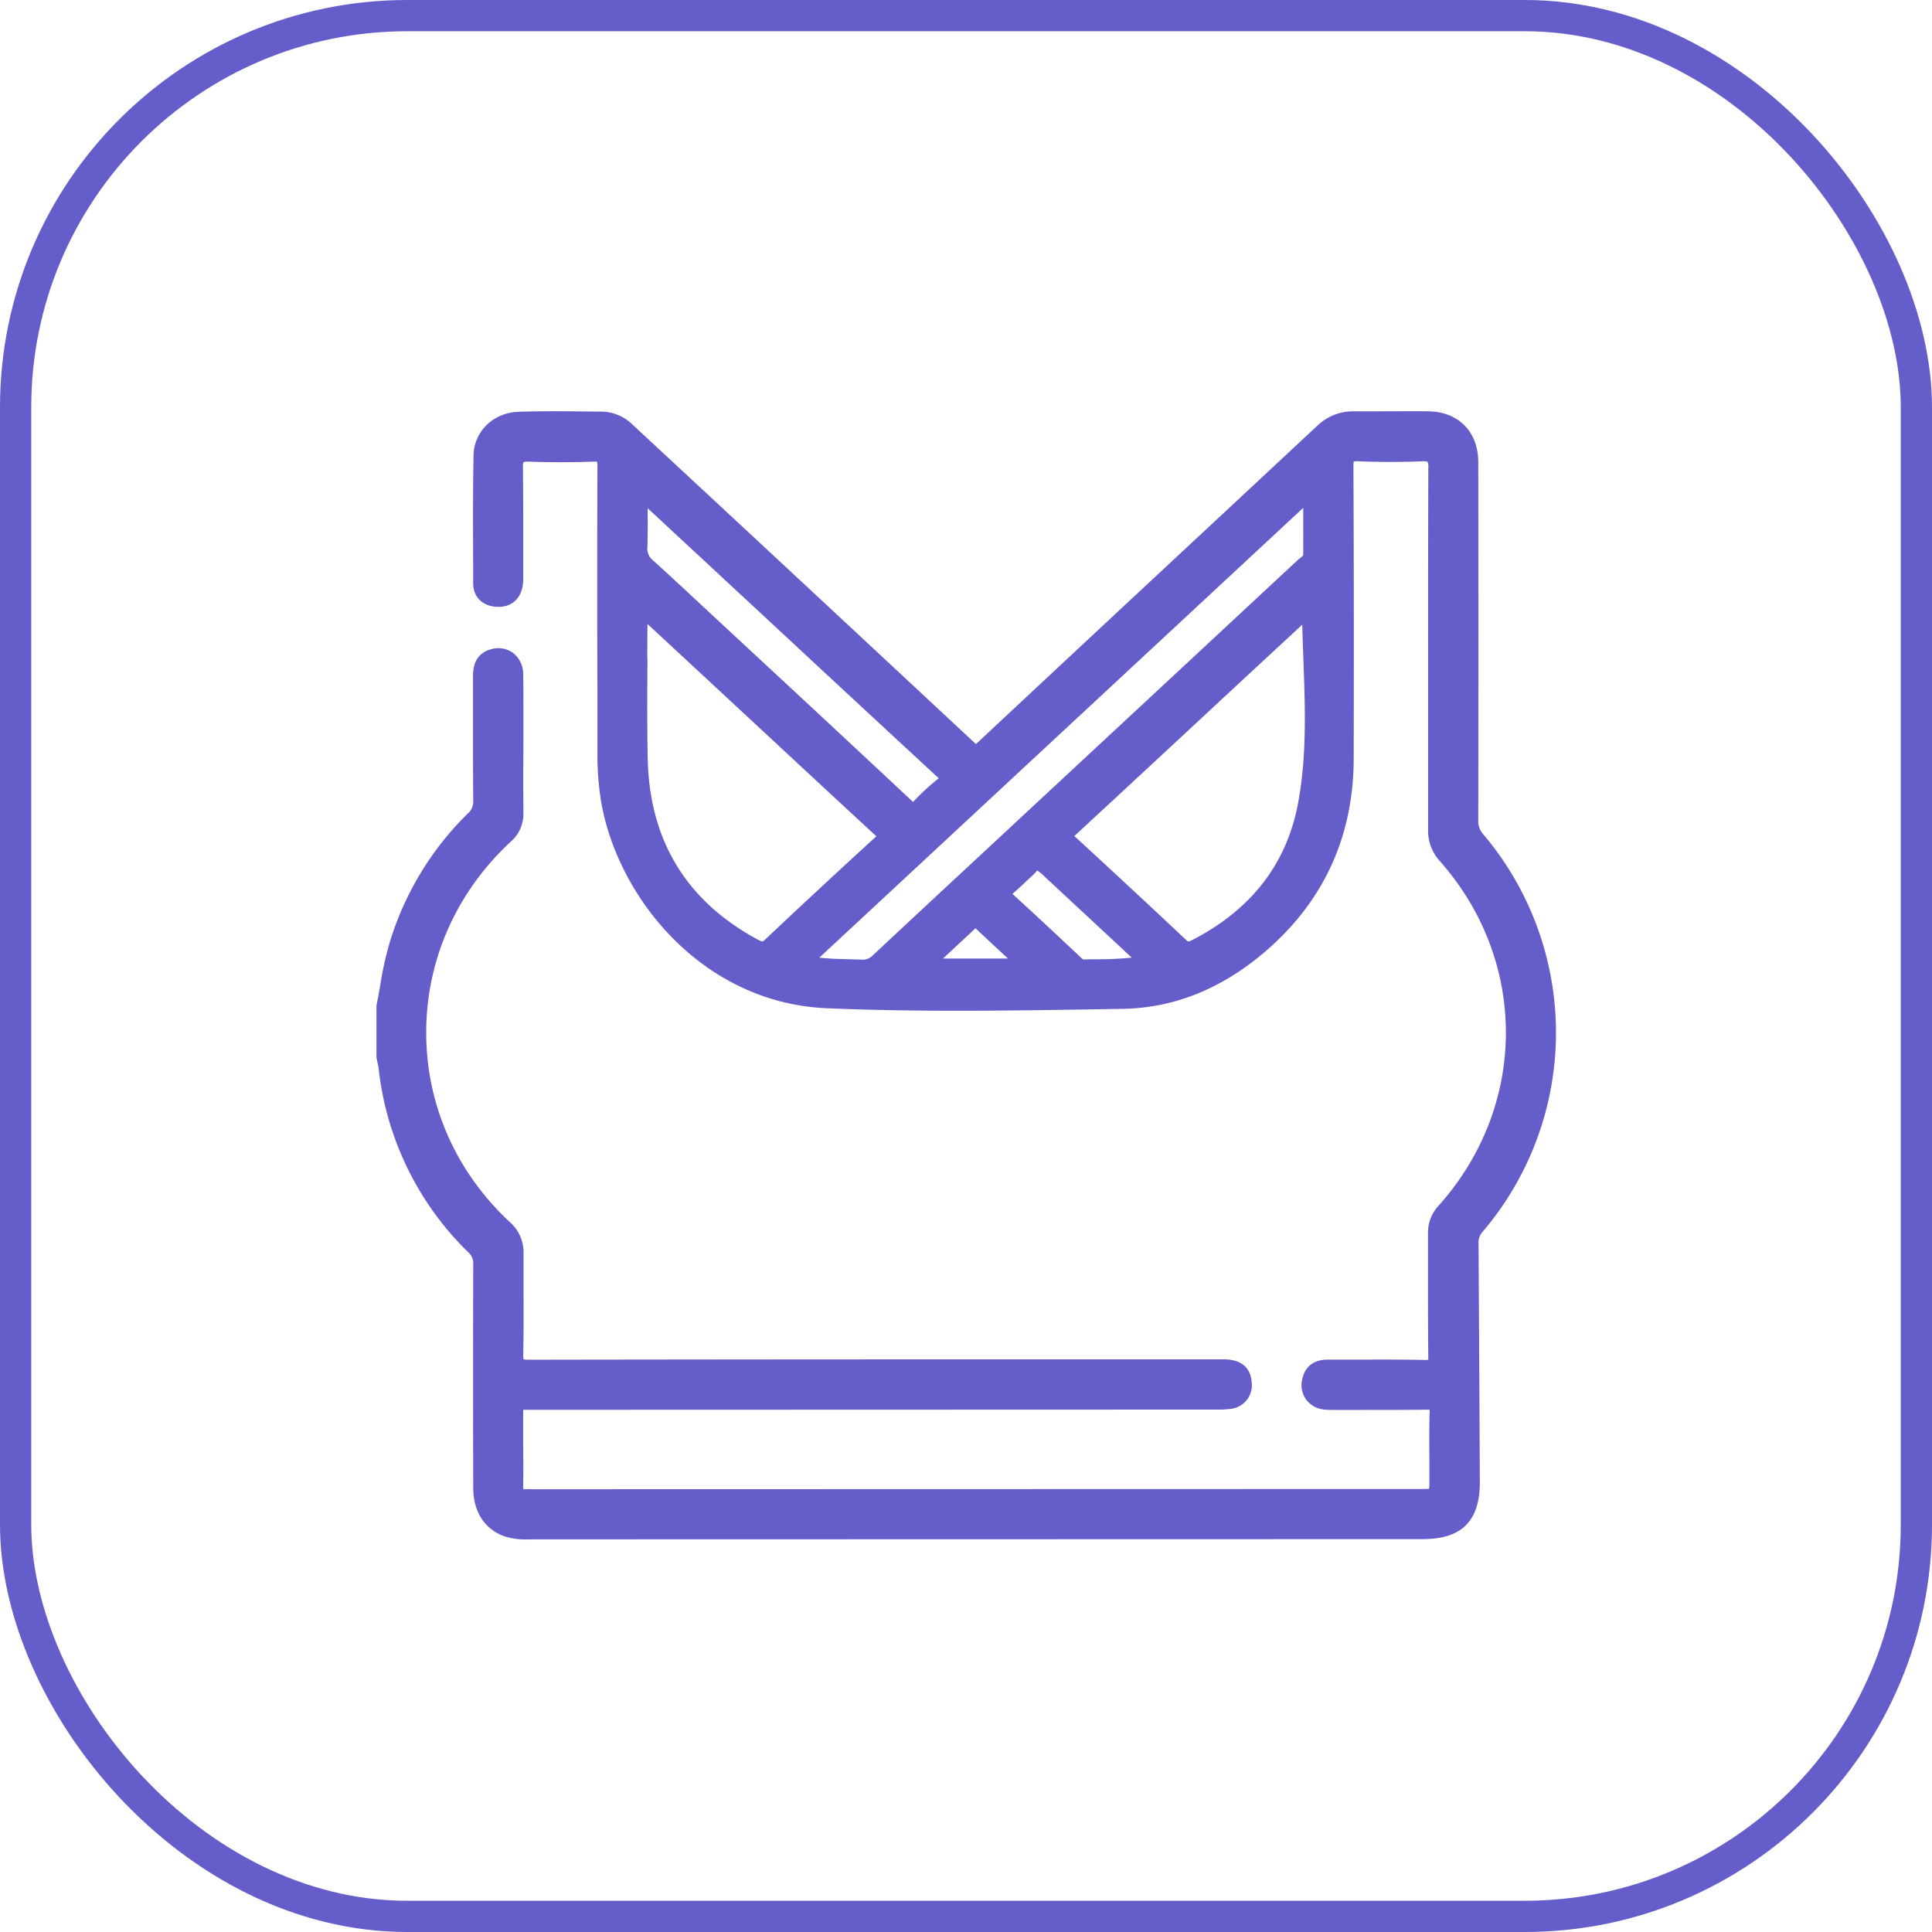
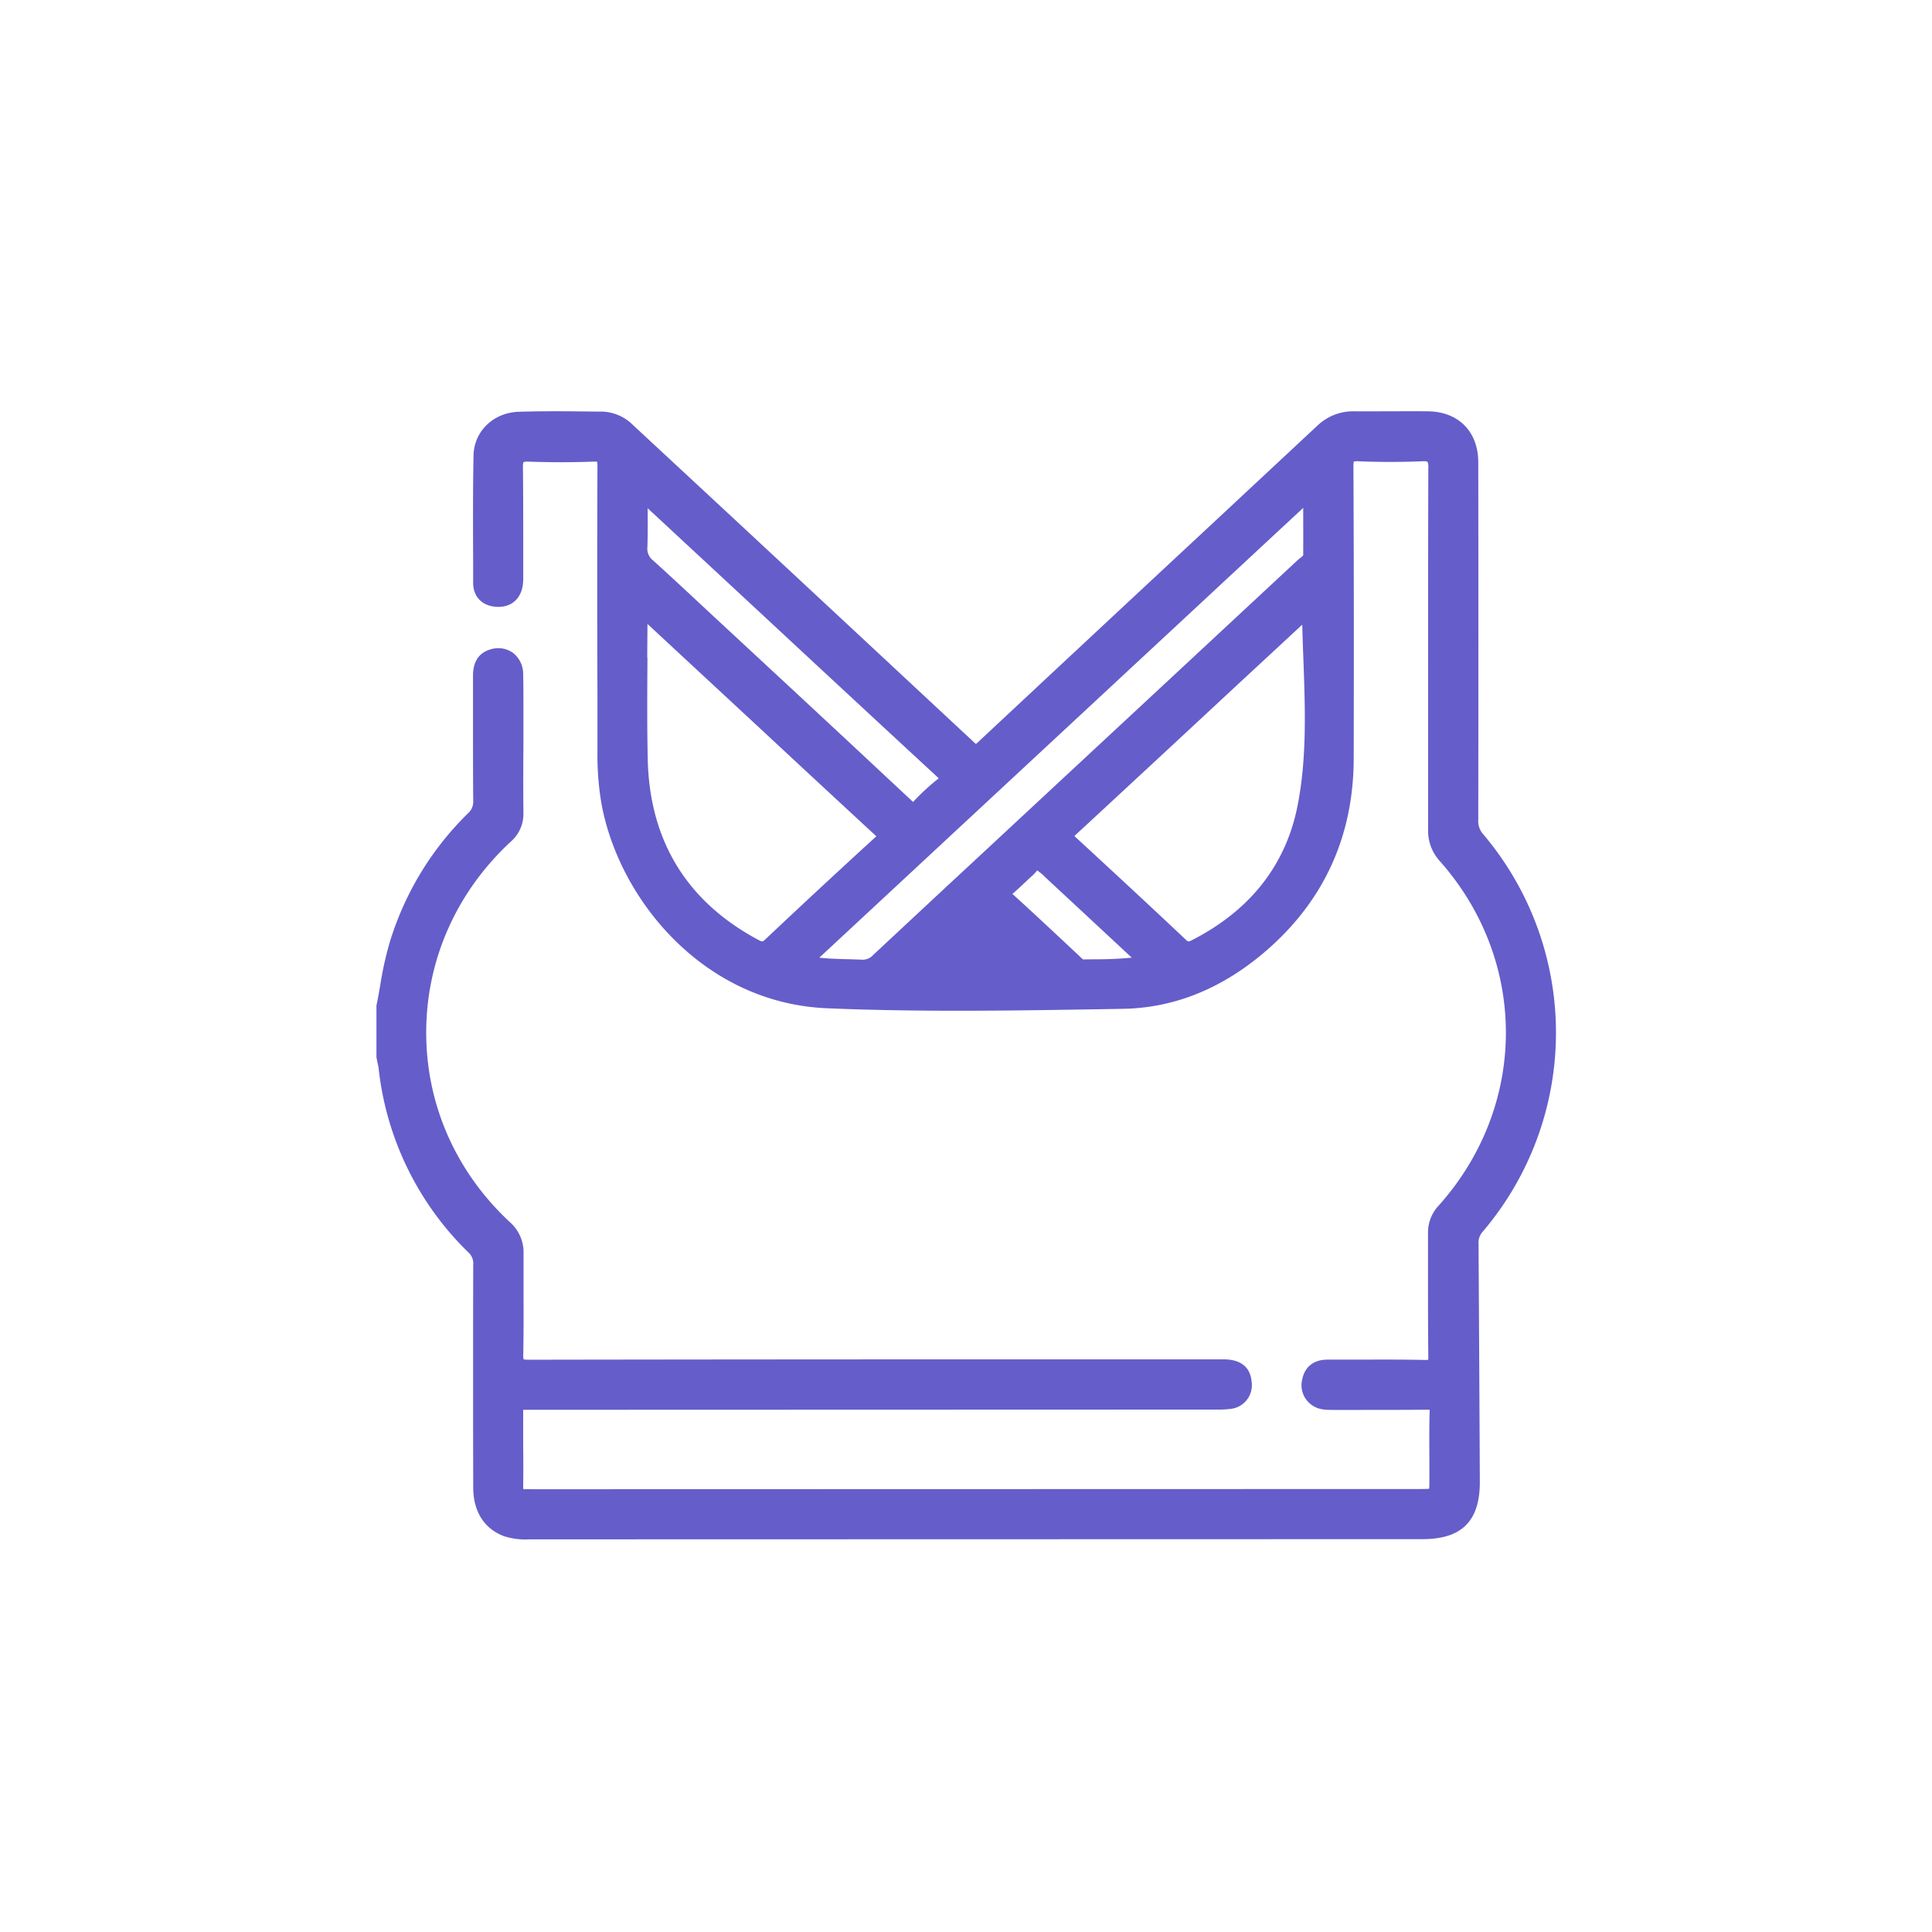
<svg xmlns="http://www.w3.org/2000/svg" viewBox="0 0 618.52 618.52">
  <defs>
    <style>.cls-1{fill:#655dca;}.cls-2{fill:none;stroke:#655dca;stroke-linecap:round;stroke-linejoin:round;stroke-width:10px;}</style>
  </defs>
  <title>Style &amp;amp; Comfort</title>
  <g id="Capa_2" data-name="Capa 2">
    <g id="Capa_1-2" data-name="Capa 1">
-       <path class="cls-1" d="M474.87,267.11a6.18,6.18,0,0,1-1.61-4.52q.08-57.3,0-114.57c0-9.82-6.33-16.23-16.09-16.34-5.24-.06-10.48,0-15.72,0l-7.95,0h0a16.51,16.51,0,0,0-11.64,4.49l-34,31.71q-37.55,34.95-75,69.95c-.18.16-.32.27-.43.35-.14-.12-.34-.29-.64-.57q-38.13-35.55-76.33-71.07L202.57,136a14.56,14.56,0,0,0-9.89-4.23l-1.63,0c-8.2-.1-16.68-.21-25,.06-8.1.26-14.31,6.27-14.45,14-.22,11.44-.17,23.06-.12,34.31l0,6.48c0,4.44,2.87,7.37,7.45,7.65s7.82-2.42,8.45-7a20.24,20.24,0,0,0,.13-3v-.61l0-8.89c0-8.32,0-16.65-.09-25a5.4,5.4,0,0,1,.16-1.82,4.62,4.62,0,0,1,1.63-.16c7.17.25,14.09.25,20.56,0h.45c.59,0,.85,0,.9,0a5.82,5.82,0,0,1,.15,1.67q-.14,36.53,0,73v18.26a92.92,92.92,0,0,0,1.19,16c5.33,30.77,32.5,64.4,72.32,66.07,29.66,1.26,59.82.76,89,.28l5.7-.1c16.14-.26,31.29-6.27,45-17.85,19.1-16.12,28.83-37.05,28.9-62.21.08-34.35.05-64.93-.09-93.48,0-1.2.13-1.62.09-1.65a5.58,5.58,0,0,1,1.68-.1c6.6.27,13.41.27,20.2,0a4.24,4.24,0,0,1,1.76.15h0a4.33,4.33,0,0,1,.25,2q-.09,31.77-.07,63.54,0,26.06,0,52.11A14.38,14.38,0,0,0,461,275.73c28.31,32,28.11,78.4-.45,110.27a12.6,12.6,0,0,0-3.38,9c0,5.51,0,11,0,16.52,0,7.47,0,14.94.09,22.41,0,.88,0,1.28,0,1.37a5,5,0,0,1-1.31.08c-7.18-.16-14.39-.12-21.6-.1l-9.37,0h0c-4.35,0-7.21,2.22-8.06,6.24a7.74,7.74,0,0,0,3.69,8.7c2,1.18,4.19,1.15,6.28,1.16h8.82c7,0,14,0,21.05-.07H457a6,6,0,0,0,.68,0,4.26,4.26,0,0,1,0,.8c-.13,5.13-.1,10.27-.07,15.4l0,6.11c0,1.18,0,2.38-.08,3-.67.08-1.95.08-3.2.08l-283.67.07h-.64a13.19,13.19,0,0,0-1.78,0c-.36,0-.58,0-.66,0a4.44,4.44,0,0,1-.09-1c.07-4.32.06-8.64,0-13,0-3,0-5.92,0-8.89v-1.83c0-.24,0-.48,0-.71h.78l1.59,0,218.94-.07h.71a30.39,30.39,0,0,0,4.37-.21,7.62,7.62,0,0,0,6.83-8.61c-.25-3.3-2-7.24-8.94-7.26q-14.49,0-29,0H318.69q-74.69,0-149.43.12h0c-1.14,0-1.59-.13-1.61-.09a5.09,5.09,0,0,1-.13-1.71c.12-6,.11-12,.09-18,0-4.69,0-9.38,0-14.08a12.9,12.9,0,0,0-4.41-10.2c-17.28-16.09-26.78-37.68-26.75-60.77s9.63-44.84,27.06-61a11.75,11.75,0,0,0,4.06-9.24c-.07-7.09-.06-14.19,0-21.28l0-13.23c0-3.31,0-6.62-.08-9.93a8.55,8.55,0,0,0-3.28-6.79,8.11,8.11,0,0,0-7.07-1.12c-5.72,1.56-5.71,7-5.71,8.73V231c0,8.46,0,16.91.07,25.36a5,5,0,0,1-1.78,4.12,97.57,97.57,0,0,0-25,41.36,109.47,109.47,0,0,0-3,13.64c-.38,2.16-.76,4.31-1.2,6.46l0,16.53.3,1.61a16.17,16.17,0,0,1,.38,1.81A96.88,96.88,0,0,0,150,401a4.71,4.71,0,0,1,1.5,3.9q-.08,35.64,0,71.29c0,7.71,3.53,13.27,9.91,15.63a22.52,22.52,0,0,0,8.08,1l285.85-.07c6.4,0,11-1.47,14-4.5s4.46-7.61,4.42-14l-.09-19q-.15-28.5-.32-57a5.15,5.15,0,0,1,1.28-3.87A98.27,98.27,0,0,0,474.87,267.11Zm-146.73,15.4,1.59-1.5a14.9,14.9,0,0,0,2.32-2.36,17.56,17.56,0,0,1,2.64,2.24q13.83,12.84,27.64,25.7a119.38,119.38,0,0,1-12.09.52l-3.48.05a8.06,8.06,0,0,1-1-.89l-6-5.63c-5.17-4.82-10.34-9.64-15.57-14.4l-.07-.06C325.49,285,326.82,283.78,328.14,282.51Zm89.08-104.73a4.74,4.74,0,0,1-.93.84c-.35.27-.7.55-1,.84q-39.11,36.39-78.23,72.75L312.55,275q-16.53,15.34-33,30.73a4.53,4.53,0,0,1-3.57,1.51c-1.54-.07-3.07-.11-4.63-.16-2.94-.07-5.94-.15-9.05-.49l154.92-144v.29C417.23,168.08,417.24,172.91,417.22,177.78ZM344,267.61q25.7-23.78,51.33-47.63l21.58-20c.09,3.76.23,7.51.37,11.27.56,15.42,1.15,31.36-1.86,46.64-3.74,18.95-15.05,33.43-33.63,43-1.33.68-1.38.65-2.1,0-10.77-10.17-22.45-21-35.71-33.21h0Zm-31.72,29.55c3.39,3.19,6.81,6.37,10.41,9.71H301.9C305.45,303.57,308.83,300.43,312.31,297.16Zm-105-134.52,40.41,37.52q26.08,24.26,52.25,48.45c.25.24.44.42.57.56-.11.1-.26.23-.45.38a71.75,71.75,0,0,0-7.48,6.91l-.26.27a5.35,5.35,0,0,1-.43-.38Q269.06,235,246.07,213.67l-19.4-18c-5.83-5.44-11.66-10.89-17.58-16.24a4.78,4.78,0,0,1-1.83-4.28C207.39,171.08,207.37,167,207.34,162.64Zm-.06,48c0-3.62.05-7.26.06-10.89l37.6,34.89q17.63,16.41,35.31,32.75c.15.14.27.25.35.34s-.15.14-.23.23c-12.48,11.41-24,22.11-35.21,32.7-1,.91-1,.92-2.32.24-22.77-12.18-34.68-31.49-35.4-57.38C207.13,232.54,207.21,221.39,207.28,210.6Z" />
-       <rect class="cls-2" x="5" y="5" width="608.52" height="608.52" rx="125.42" />
+       <path class="cls-1" d="M474.87,267.11a6.18,6.18,0,0,1-1.61-4.52q.08-57.3,0-114.57c0-9.82-6.33-16.23-16.09-16.34-5.24-.06-10.48,0-15.72,0l-7.95,0h0a16.51,16.51,0,0,0-11.64,4.49l-34,31.71q-37.55,34.95-75,69.95c-.18.16-.32.27-.43.35-.14-.12-.34-.29-.64-.57q-38.13-35.55-76.33-71.07L202.57,136a14.56,14.56,0,0,0-9.89-4.23l-1.63,0c-8.2-.1-16.68-.21-25,.06-8.1.26-14.31,6.27-14.45,14-.22,11.44-.17,23.06-.12,34.31l0,6.48c0,4.44,2.87,7.37,7.45,7.65s7.82-2.42,8.45-7a20.24,20.24,0,0,0,.13-3v-.61l0-8.89c0-8.32,0-16.65-.09-25a5.4,5.4,0,0,1,.16-1.82,4.62,4.62,0,0,1,1.63-.16c7.17.25,14.09.25,20.56,0h.45c.59,0,.85,0,.9,0a5.82,5.82,0,0,1,.15,1.67q-.14,36.53,0,73v18.26a92.92,92.92,0,0,0,1.19,16c5.33,30.77,32.5,64.4,72.32,66.07,29.66,1.26,59.82.76,89,.28l5.7-.1c16.14-.26,31.29-6.27,45-17.85,19.1-16.12,28.83-37.05,28.9-62.21.08-34.35.05-64.93-.09-93.48,0-1.2.13-1.62.09-1.65a5.58,5.58,0,0,1,1.68-.1c6.6.27,13.41.27,20.2,0a4.24,4.24,0,0,1,1.76.15h0a4.33,4.33,0,0,1,.25,2q-.09,31.77-.07,63.54,0,26.06,0,52.11A14.38,14.38,0,0,0,461,275.73c28.31,32,28.11,78.4-.45,110.27a12.6,12.6,0,0,0-3.38,9c0,5.51,0,11,0,16.52,0,7.47,0,14.94.09,22.41,0,.88,0,1.28,0,1.37a5,5,0,0,1-1.31.08c-7.18-.16-14.39-.12-21.6-.1l-9.37,0h0c-4.35,0-7.21,2.22-8.06,6.24a7.74,7.74,0,0,0,3.69,8.7c2,1.18,4.19,1.15,6.28,1.16h8.82c7,0,14,0,21.05-.07H457a6,6,0,0,0,.68,0,4.26,4.26,0,0,1,0,.8c-.13,5.13-.1,10.27-.07,15.4l0,6.11c0,1.18,0,2.38-.08,3-.67.08-1.95.08-3.2.08l-283.67.07h-.64a13.19,13.19,0,0,0-1.78,0c-.36,0-.58,0-.66,0a4.44,4.44,0,0,1-.09-1c.07-4.32.06-8.64,0-13,0-3,0-5.92,0-8.89v-1.83c0-.24,0-.48,0-.71h.78l1.59,0,218.94-.07h.71a30.39,30.39,0,0,0,4.37-.21,7.62,7.62,0,0,0,6.83-8.61c-.25-3.3-2-7.24-8.94-7.26q-14.49,0-29,0H318.69q-74.69,0-149.43.12h0c-1.14,0-1.59-.13-1.61-.09a5.09,5.09,0,0,1-.13-1.71c.12-6,.11-12,.09-18,0-4.69,0-9.38,0-14.08a12.9,12.9,0,0,0-4.41-10.2c-17.28-16.09-26.78-37.68-26.75-60.77s9.63-44.84,27.06-61a11.75,11.75,0,0,0,4.06-9.24c-.07-7.09-.06-14.19,0-21.28l0-13.23c0-3.31,0-6.62-.08-9.93a8.55,8.55,0,0,0-3.28-6.79,8.11,8.11,0,0,0-7.07-1.12c-5.72,1.56-5.71,7-5.71,8.73V231c0,8.46,0,16.91.07,25.36a5,5,0,0,1-1.78,4.12,97.57,97.57,0,0,0-25,41.36,109.47,109.47,0,0,0-3,13.64c-.38,2.16-.76,4.31-1.2,6.46l0,16.53.3,1.61a16.17,16.17,0,0,1,.38,1.81A96.88,96.88,0,0,0,150,401a4.71,4.71,0,0,1,1.5,3.9q-.08,35.64,0,71.29c0,7.71,3.53,13.27,9.91,15.63a22.52,22.52,0,0,0,8.08,1l285.85-.07c6.4,0,11-1.47,14-4.5s4.46-7.61,4.42-14l-.09-19q-.15-28.5-.32-57a5.15,5.15,0,0,1,1.28-3.87A98.27,98.27,0,0,0,474.87,267.11Zm-146.73,15.4,1.59-1.5a14.9,14.9,0,0,0,2.32-2.36,17.56,17.56,0,0,1,2.64,2.24q13.83,12.84,27.64,25.7a119.38,119.38,0,0,1-12.09.52l-3.48.05a8.06,8.06,0,0,1-1-.89l-6-5.63c-5.17-4.82-10.34-9.64-15.57-14.4l-.07-.06C325.49,285,326.82,283.78,328.14,282.51Zm89.08-104.73a4.74,4.74,0,0,1-.93.84c-.35.27-.7.55-1,.84q-39.11,36.39-78.23,72.75L312.55,275q-16.53,15.34-33,30.73a4.53,4.53,0,0,1-3.57,1.51c-1.54-.07-3.07-.11-4.63-.16-2.94-.07-5.94-.15-9.05-.49l154.92-144v.29C417.23,168.08,417.24,172.91,417.22,177.78ZM344,267.61q25.7-23.78,51.33-47.63l21.58-20c.09,3.76.23,7.51.37,11.27.56,15.42,1.15,31.36-1.86,46.64-3.74,18.95-15.05,33.43-33.63,43-1.33.68-1.38.65-2.1,0-10.77-10.17-22.45-21-35.71-33.21h0Zm-31.72,29.55H301.9C305.45,303.57,308.83,300.43,312.31,297.16Zm-105-134.52,40.41,37.52q26.08,24.26,52.25,48.45c.25.24.44.42.57.56-.11.1-.26.23-.45.38a71.75,71.75,0,0,0-7.48,6.91l-.26.27a5.35,5.35,0,0,1-.43-.38Q269.06,235,246.07,213.67l-19.4-18c-5.83-5.44-11.66-10.89-17.58-16.24a4.78,4.78,0,0,1-1.83-4.28C207.39,171.08,207.37,167,207.34,162.64Zm-.06,48c0-3.62.05-7.26.06-10.89l37.6,34.89q17.63,16.41,35.31,32.75c.15.14.27.25.35.34s-.15.14-.23.23c-12.48,11.41-24,22.11-35.21,32.7-1,.91-1,.92-2.32.24-22.77-12.18-34.68-31.49-35.4-57.38C207.13,232.54,207.21,221.39,207.28,210.6Z" />
    </g>
  </g>
</svg>